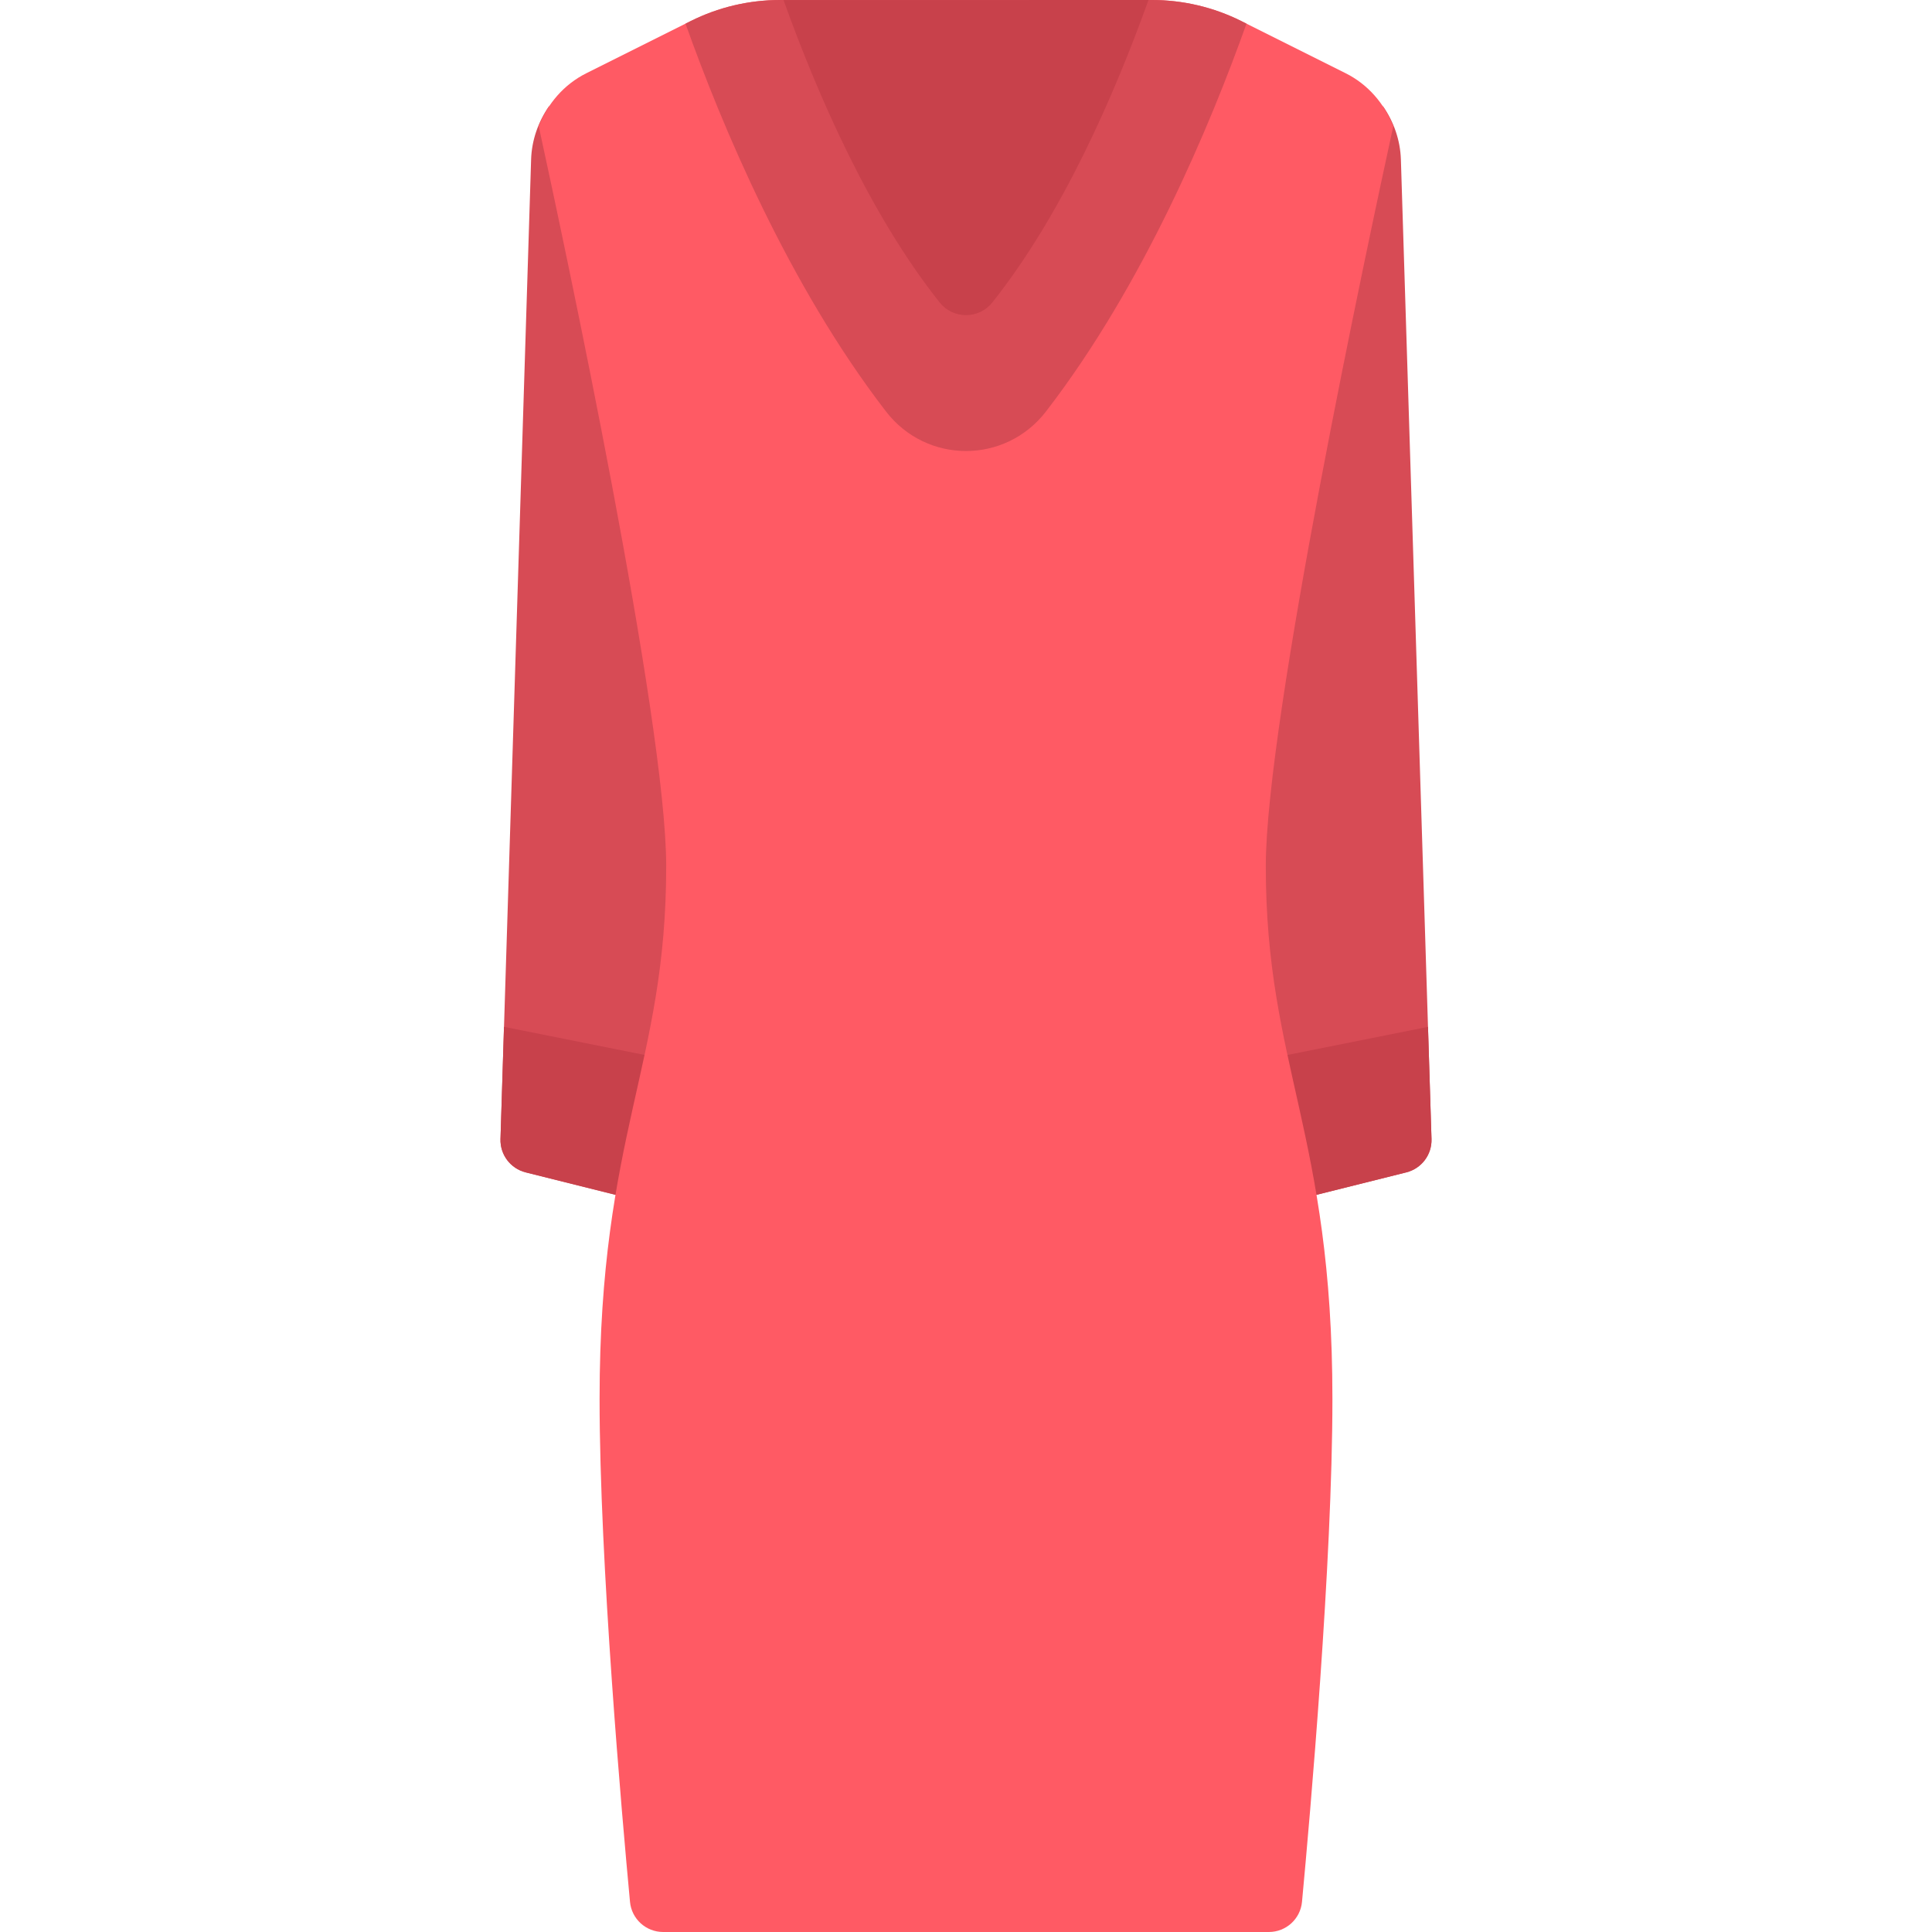
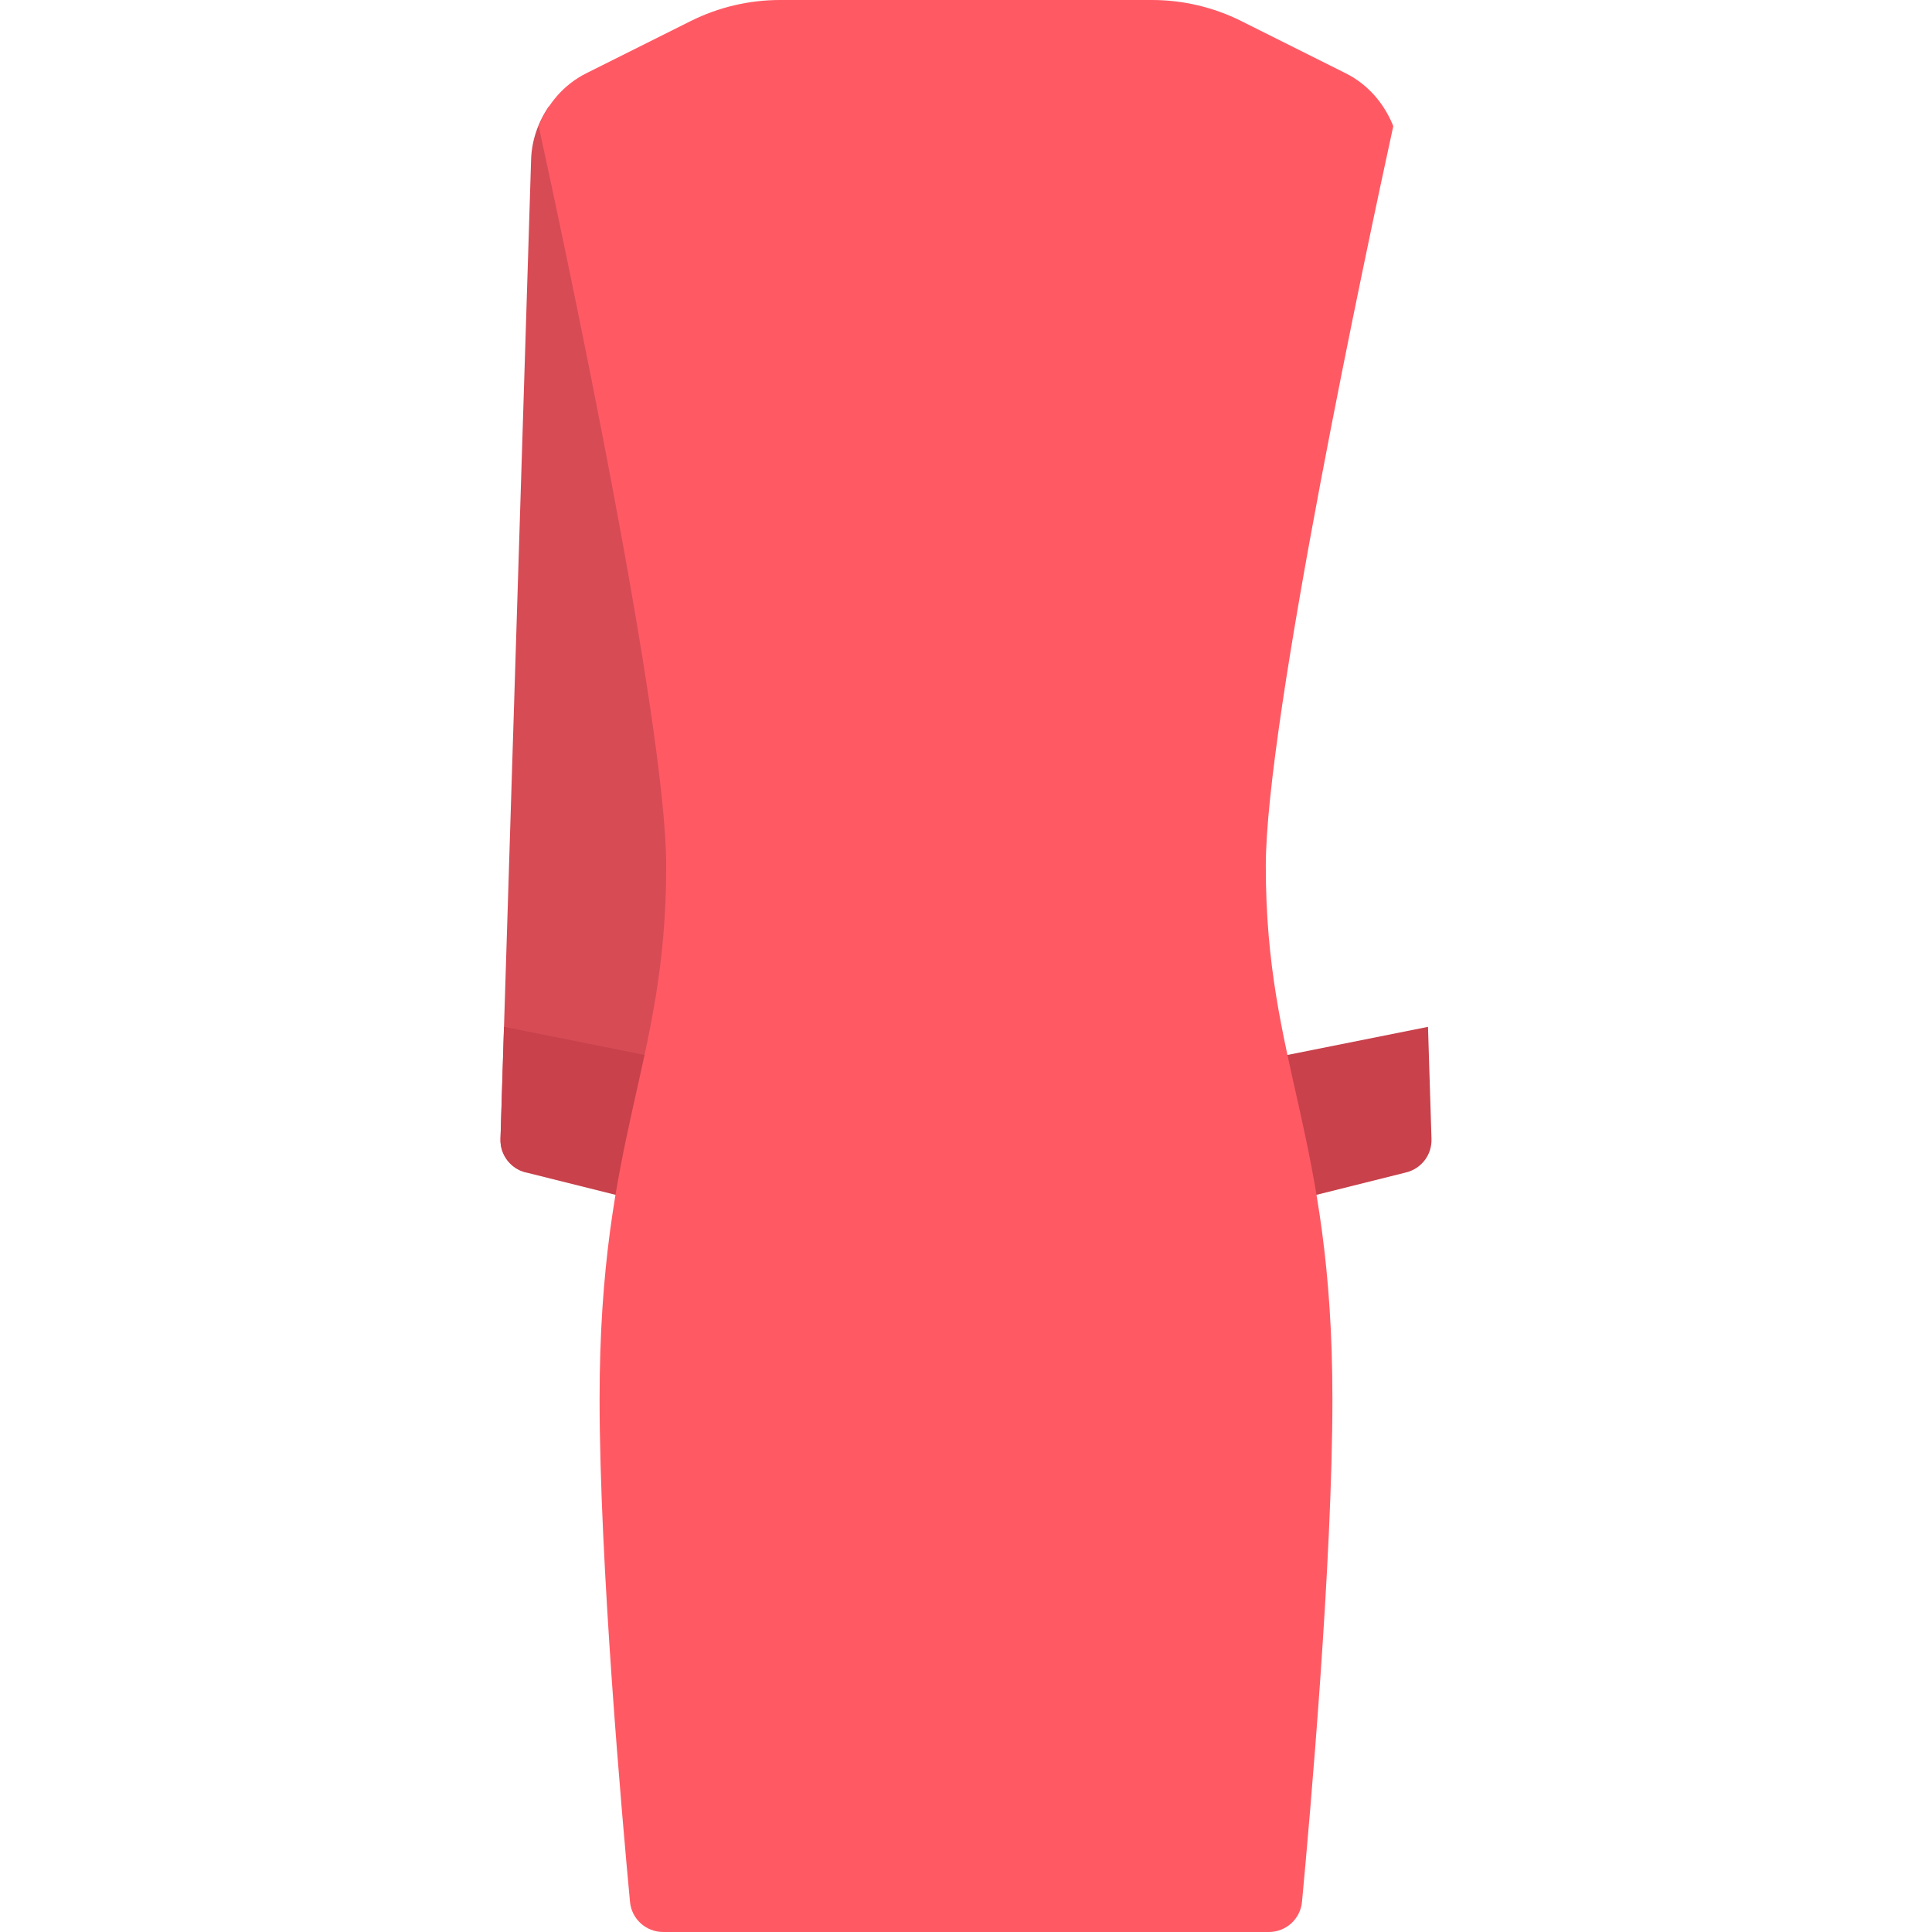
<svg xmlns="http://www.w3.org/2000/svg" version="1.1" id="Layer_1" x="0px" y="0px" viewBox="0 0 512 512" style="enable-background:new 0 0 512 512;" xml:space="preserve">
  <g>
-     <path style="fill:#D74B55;" d="M185.379,317.793V44.138l-39.913-15.965c-2.82,4.107-4.557,8.941-4.718,14.103l-8.111,259.576   c-0.13,4.152,2.653,7.832,6.682,8.84l28.405,7.101H185.379z" />
-     <path style="fill:#D74B55;" d="M371.251,42.276c-0.161-5.162-1.898-9.996-4.718-14.103L326.62,44.138v273.655h17.655l28.406-7.102   c4.03-1.007,6.812-4.687,6.682-8.84L371.251,42.276z" />
+     <path style="fill:#D74B55;" d="M185.379,317.793V44.138l-39.913-15.965c-2.82,4.107-4.557,8.941-4.718,14.103l-8.111,259.576   c-0.13,4.152,2.653,7.832,6.682,8.84H185.379z" />
  </g>
  <g>
    <path style="fill:#C8414B;" d="M379.363,301.852c0.13,4.152-2.653,7.832-6.682,8.84l-28.405,7.102H326.62v-35.31l51.815-10.362   L379.363,301.852z" />
    <path style="fill:#C8414B;" d="M132.636,301.852c-0.13,4.152,2.653,7.832,6.682,8.84l28.405,7.102h17.655v-35.31l-51.815-10.362   L132.636,301.852z" />
  </g>
  <path style="fill:#FF5A64;" d="M142.766,33.431c6.771,31.072,33.785,157.479,33.785,196.086c0,52.966-17.655,70.621-17.655,141.241  c0,43.349,5.913,110.35,8.061,133.251c0.426,4.539,4.23,7.99,8.788,7.99h160.511c4.558,0,8.362-3.452,8.788-7.99  c2.146-22.901,8.06-89.902,8.06-133.251c0-70.621-17.655-88.276-17.655-141.241c0-38.607,27.015-165.014,33.785-196.086  c-2.364-5.962-6.685-11.053-12.607-14.015l-27.65-13.825C321.622,1.914,313.512,0,305.289,0h-98.58  c-8.223,0-16.332,1.914-23.687,5.591l-27.651,13.825C149.451,22.378,145.128,27.469,142.766,33.431z" />
-   <path style="fill:#D74B55;" d="M277.19,109.056c25.987-33.697,43.683-76.249,53.14-102.787l-1.355-0.678  C321.622,1.914,313.512,0,305.289,0h-98.58c-8.223,0-16.332,1.914-23.687,5.591l-1.355,0.678  c9.457,26.538,27.153,69.09,53.14,102.787C245.572,123.014,266.426,123.014,277.19,109.056z" />
-   <path style="fill:#C8414B;" d="M207.643,0.021c9.132,25.451,22.921,56.898,41.364,80.114c3.58,4.506,10.407,4.506,13.987,0  c18.447-23.222,32.238-54.679,41.37-80.134L207.643,0.021z" />
  <g>
</g>
  <g>
</g>
  <g>
</g>
  <g>
</g>
  <g>
</g>
  <g>
</g>
  <g>
</g>
  <g>
</g>
  <g>
</g>
  <g>
</g>
  <g>
</g>
  <g>
</g>
  <g>
</g>
  <g>
</g>
  <g>
</g>
</svg>